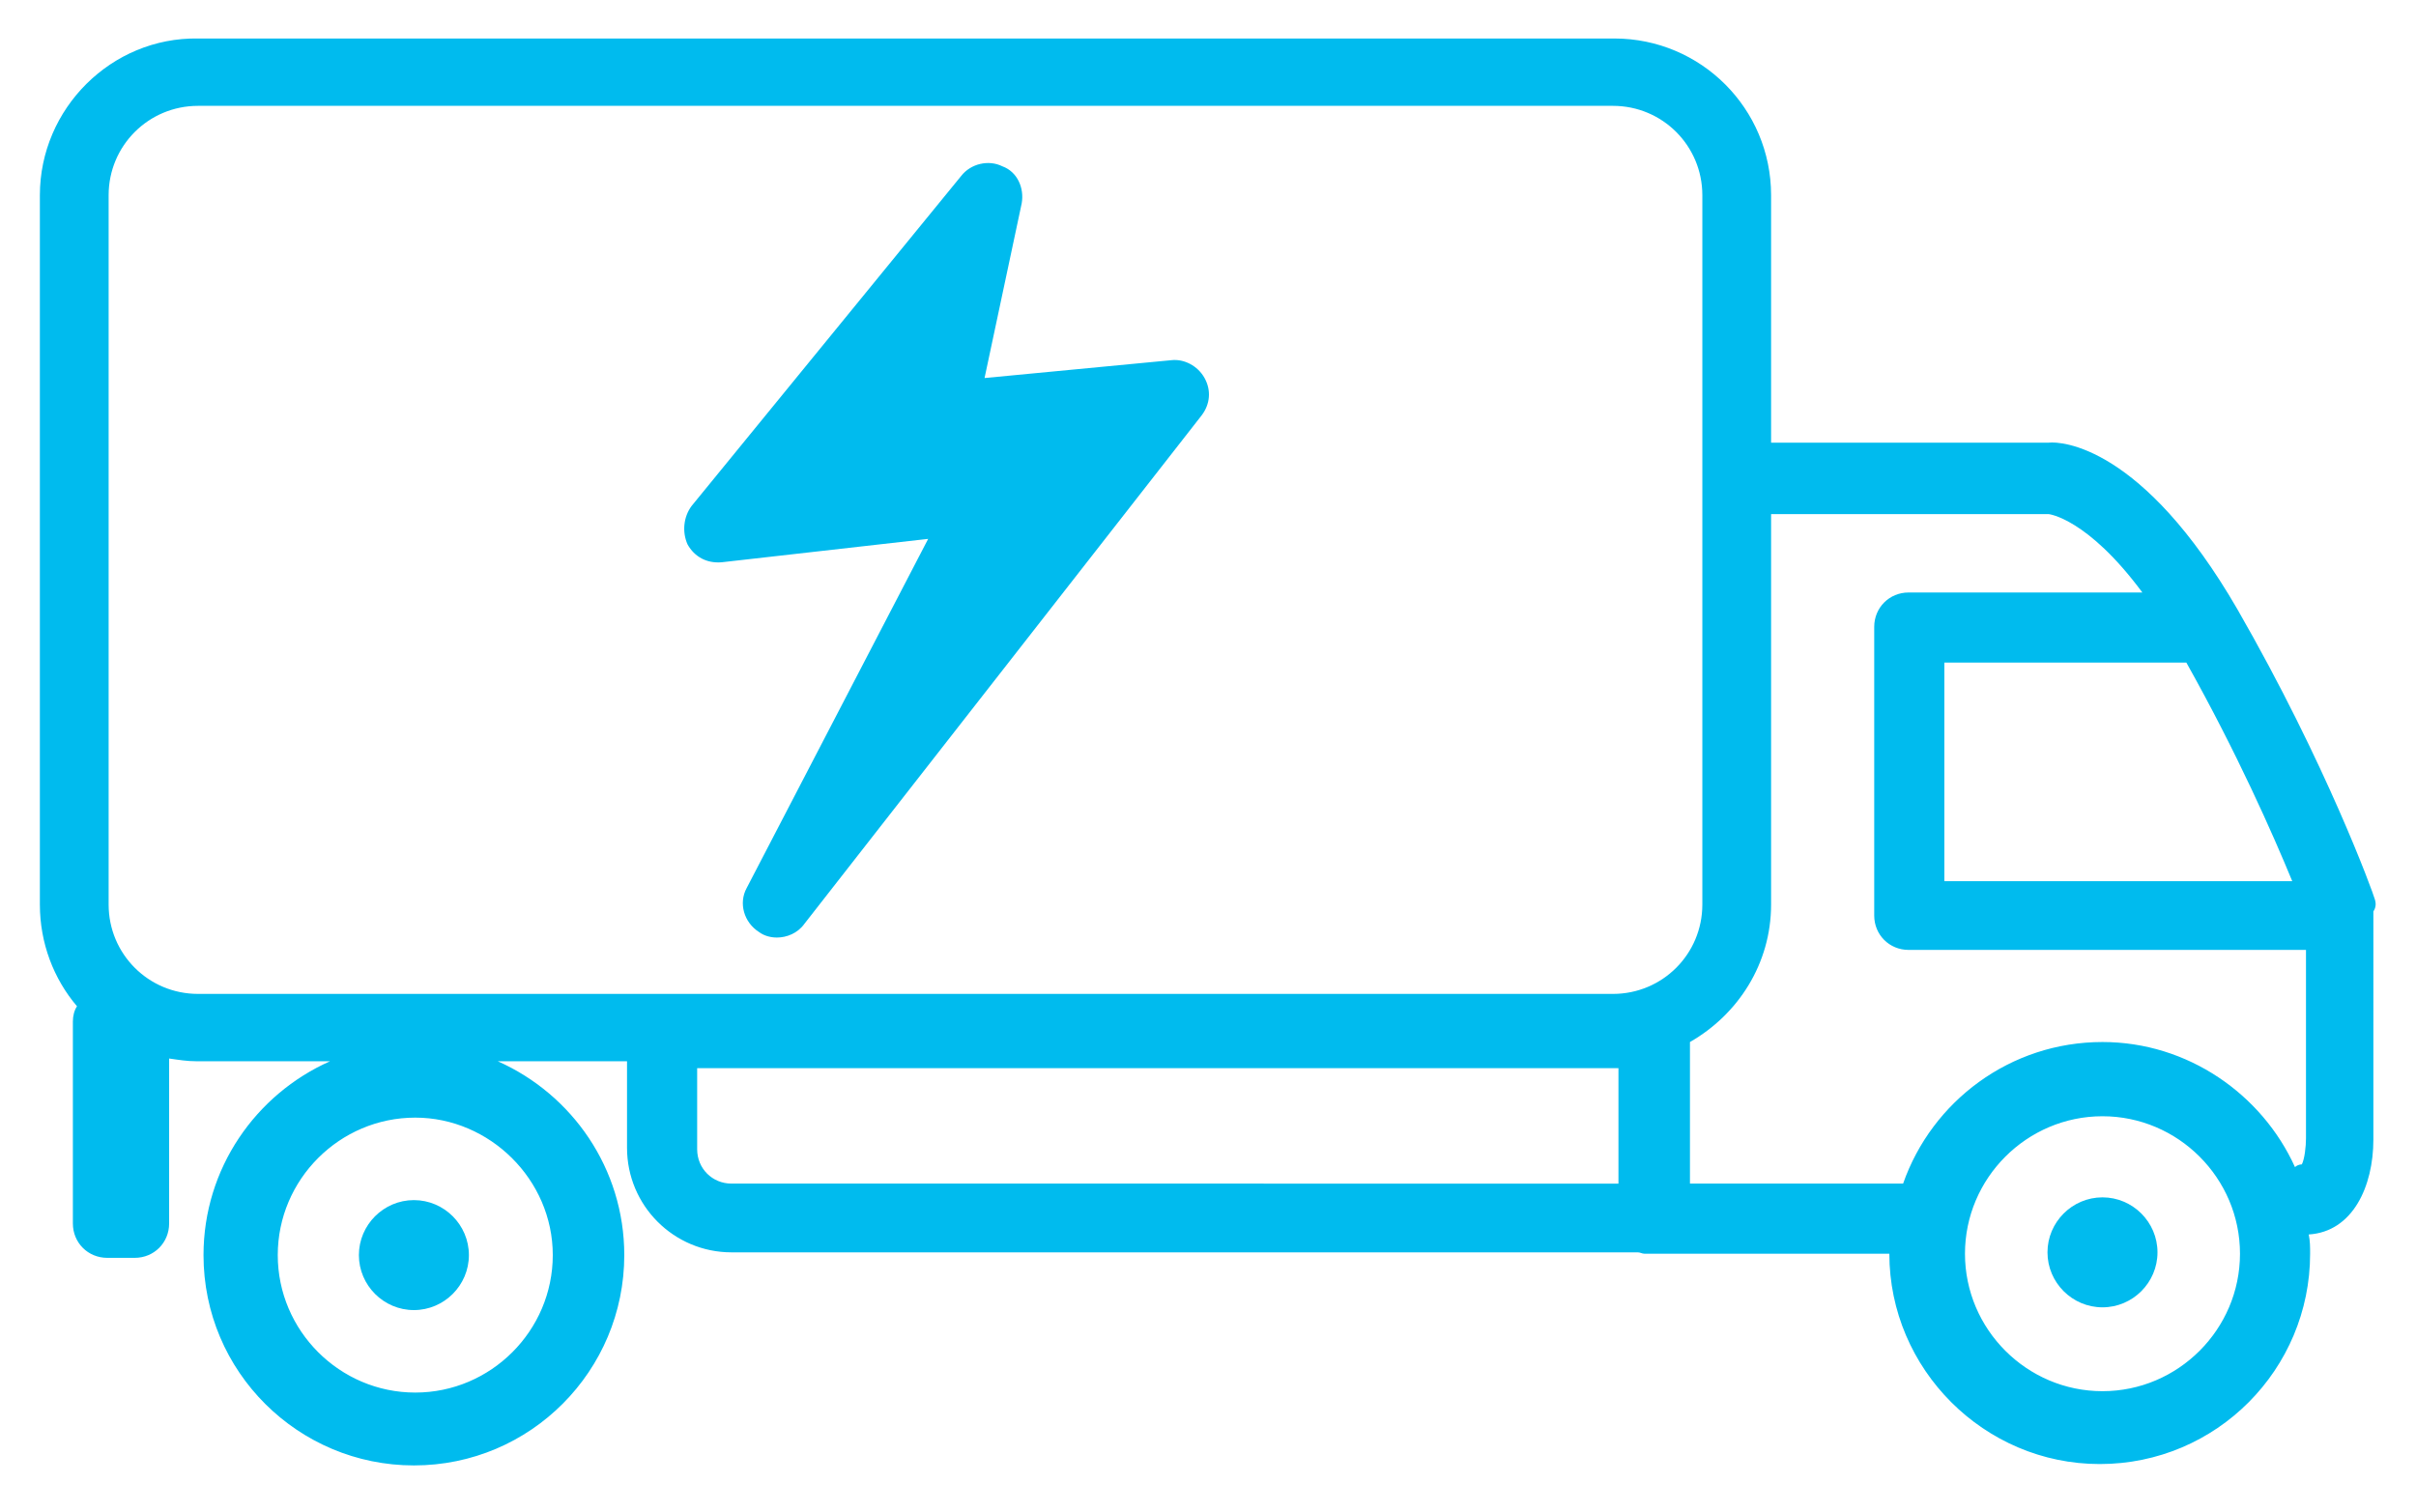
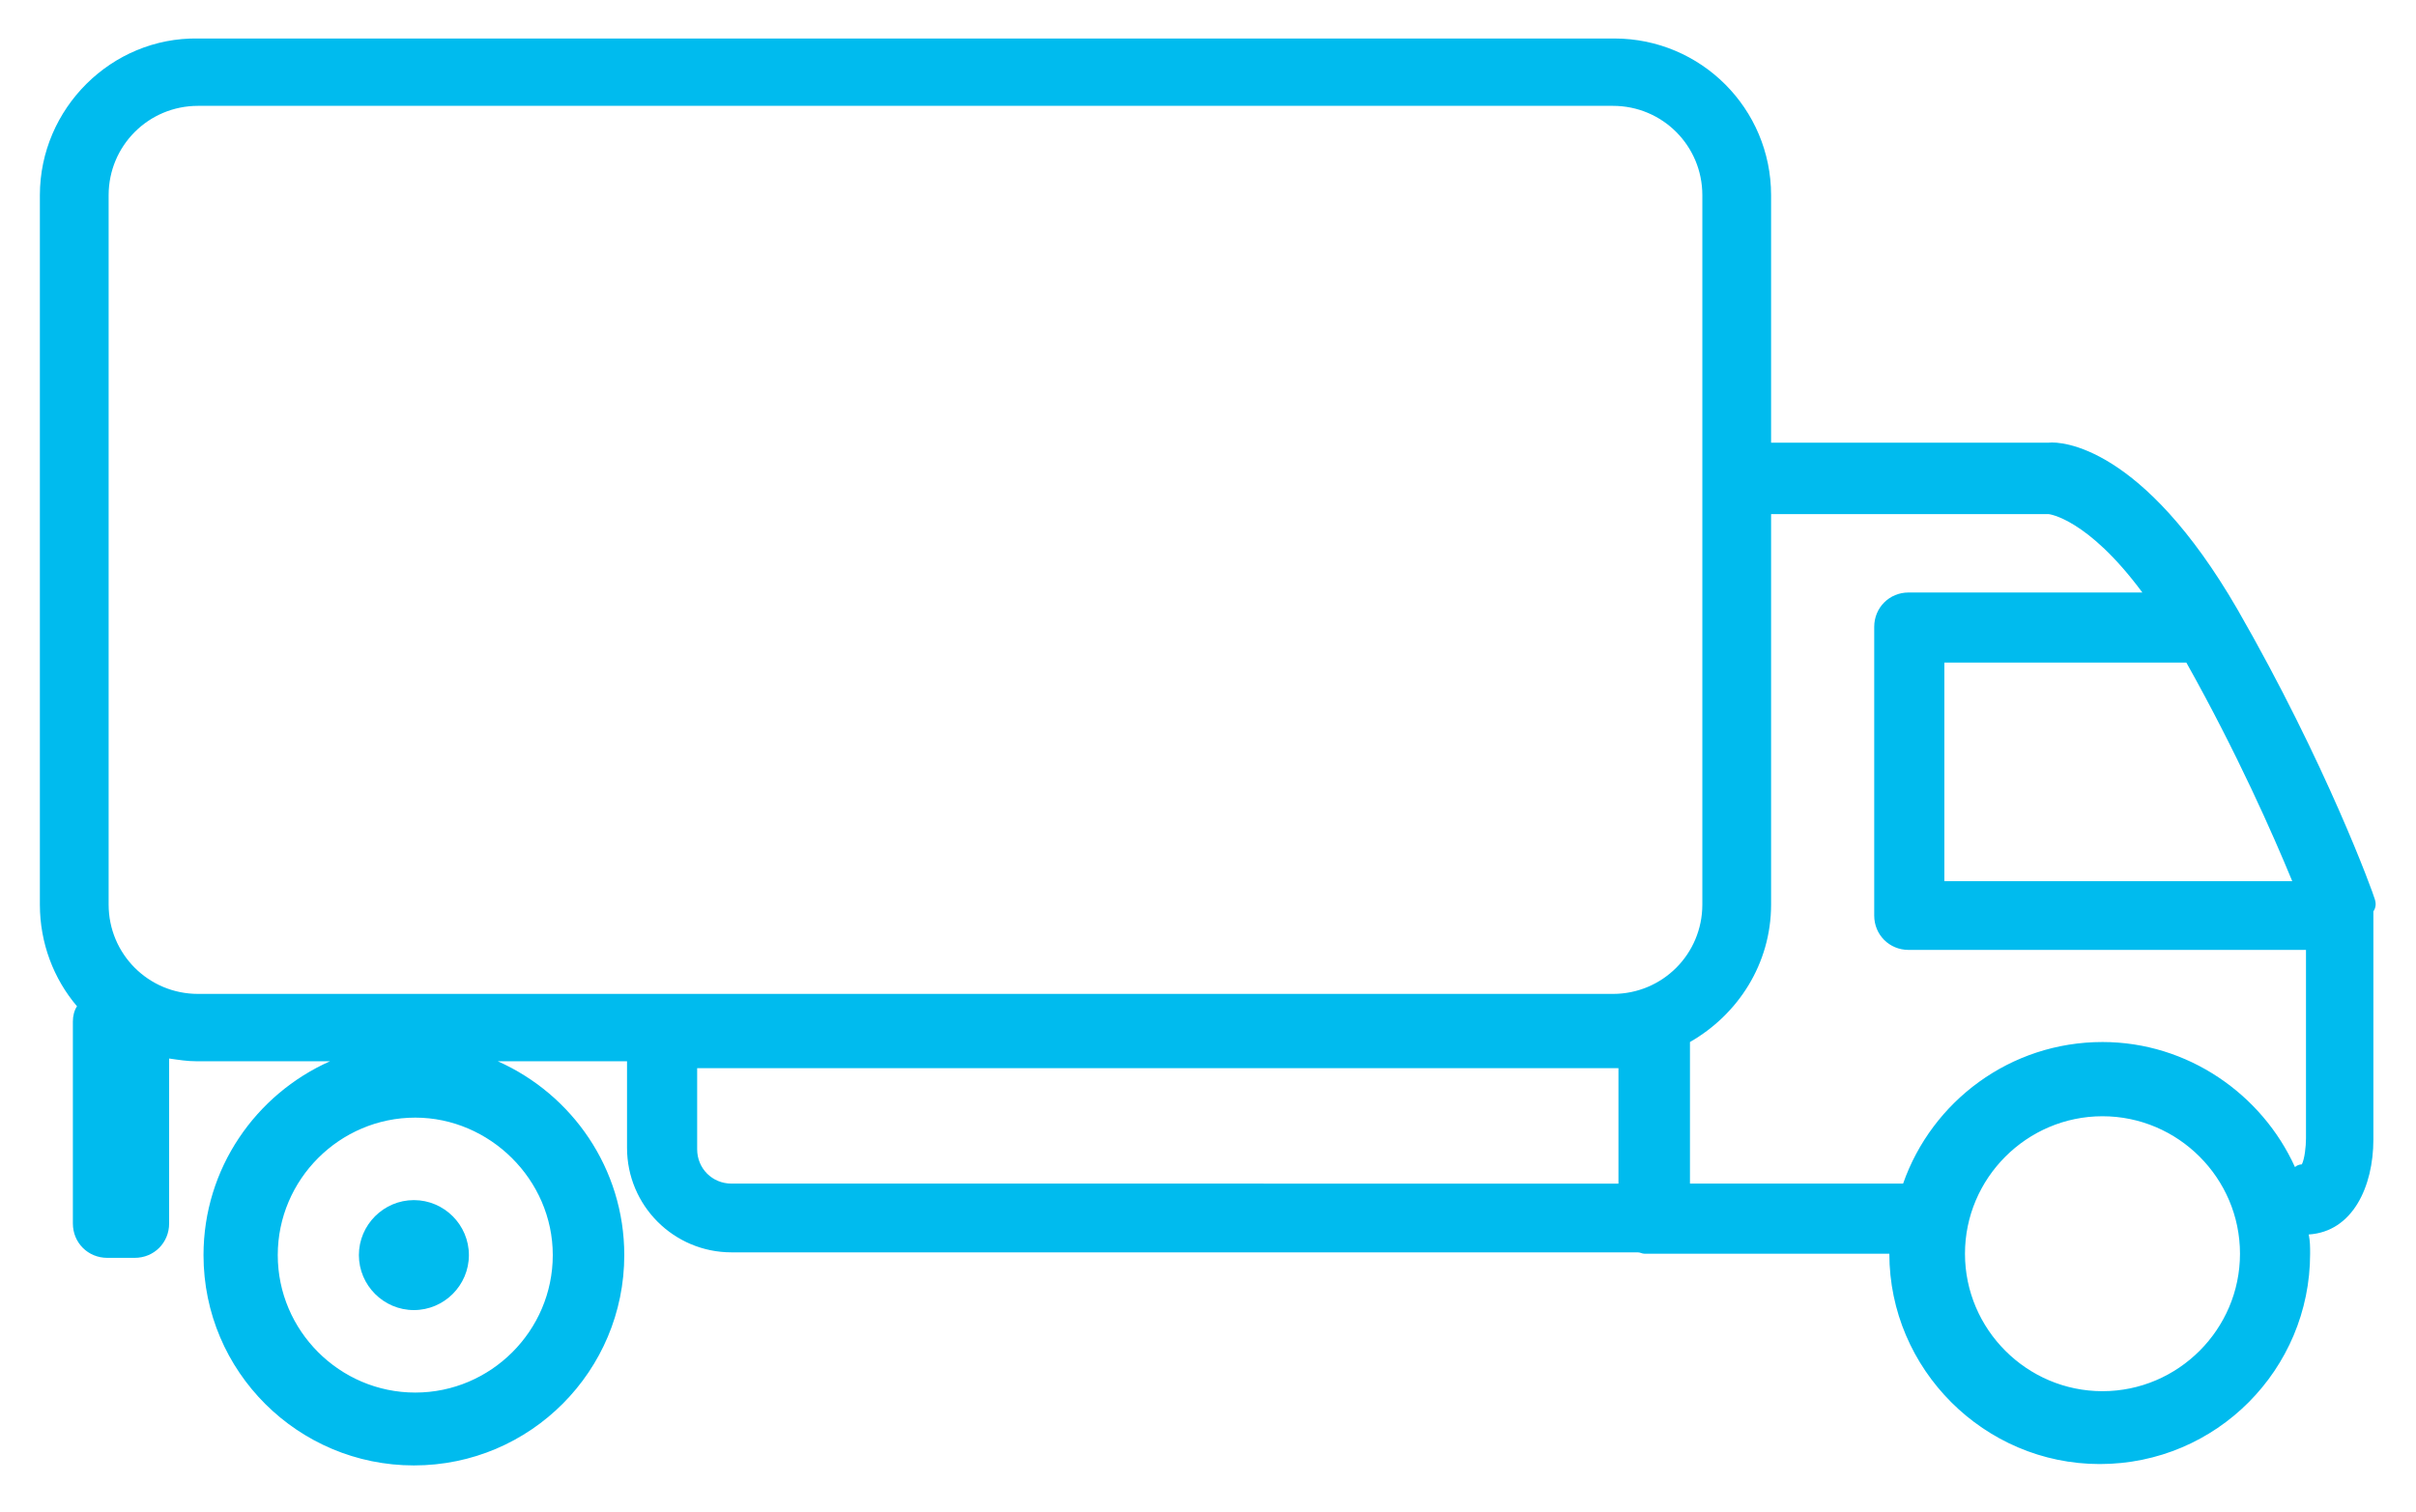
<svg xmlns="http://www.w3.org/2000/svg" version="1.1" id="Calque_1" x="0px" y="0px" viewBox="0 0 175.7 110" style="enable-background:new 0 0 175.7 110;" xml:space="preserve">
  <style type="text/css">
	.st0{fill:#00BBEE;}
</style>
  <path class="st0" d="M172.7,65.4c-0.1-0.4-3.5-9.8-10-21.1c-6.9-11.9-12.8-12.2-13.7-12.1h-20.2V14.2c0-6.3-5.1-11.4-11.4-11.4H14.4  C8.1,2.7,2.9,7.9,2.9,14.2v51.6c0,2.8,1,5.4,2.7,7.4c-0.2,0.3-0.3,0.7-0.3,1.1v14.7c0,1.4,1.1,2.5,2.5,2.5h2c1.4,0,2.5-1.1,2.5-2.5  V77c0.7,0.1,1.3,0.2,2,0.2H24c-5.4,2.4-9.2,7.8-9.2,14.1c0,8.5,6.9,15.3,15.3,15.3c8.5,0,15.3-6.9,15.3-15.3  c0-6.3-3.8-11.7-9.2-14.1h9.4v6.3c0,4.2,3.4,7.6,7.6,7.6h65.9c0.2,0,0.3,0.1,0.5,0.1h17.8c0,8.4,6.9,15.3,15.3,15.3  c8.5,0,15.3-6.9,15.3-15.3c0-0.5,0-0.9-0.1-1.4c3.2-0.2,4.7-3.5,4.7-6.9V66.3C172.8,66,172.8,65.7,172.7,65.4 M40.2,91.3  c0,5.5-4.5,10-10,10c-5.5,0-10-4.5-10-10c0-5.5,4.5-10,10-10C35.6,81.3,40.2,85.8,40.2,91.3 M159,48.2c3.7,6.6,6.3,12.5,7.7,15.9  h-25.3V48.2H159z M7.9,65.8V14.2c0-3.6,2.9-6.5,6.5-6.5h102.9c3.6,0,6.5,2.9,6.5,6.5v51.6c0,3.6-2.9,6.5-6.5,6.5H14.4  C10.8,72.3,7.9,69.4,7.9,65.8 M50.7,83.6v-5.9h67v8.4H53.2C51.8,86.1,50.7,85,50.7,83.6 M152.9,101.2c-5.5,0-10-4.5-10-10  c0-5.5,4.5-10,10-10c5.5,0,10,4.5,10,10C162.9,96.7,158.4,101.2,152.9,101.2 M152.9,75.8c-6.7,0-12.4,4.3-14.5,10.3h-15.5V75.8  c3.5-2,5.9-5.7,5.9-10V37.4l20.2,0c0,0,2.8,0.3,6.8,5.7h-17c-1.4,0-2.5,1.1-2.5,2.5v21c0,1.4,1.1,2.5,2.5,2.5h28.9v13.7  c0,0.6-0.1,1.5-0.3,1.9c-0.2,0-0.4,0.1-0.5,0.2C164.5,79.6,159.1,75.8,152.9,75.8" />
  <path class="st0" d="M26.1,91.3c0,2.2,1.8,4,4,4c2.2,0,4-1.8,4-4s-1.8-4-4-4C27.9,87.3,26.1,89.1,26.1,91.3" />
-   <path class="st0" d="M152.9,87.1c-2.2,0-4,1.8-4,4c0,2.2,1.8,4,4,4c2.2,0,4-1.8,4-4C156.9,88.9,155.1,87.1,152.9,87.1" />
-   <path class="st0" d="M85.2,26.2l-13.6,1.3l2.7-12.7c0.2-1.1-0.3-2.3-1.4-2.7c-1-0.5-2.3-0.2-3,0.7L50.3,36.8  c-0.6,0.8-0.7,1.9-0.3,2.8c0.5,0.9,1.4,1.4,2.5,1.3l15-1.7L54.3,64.6c-0.6,1.1-0.2,2.5,0.9,3.2c0.4,0.3,0.9,0.4,1.3,0.4  c0.7,0,1.5-0.3,2-1l28.9-37c0.6-0.8,0.7-1.8,0.2-2.7C87.1,26.6,86.1,26.1,85.2,26.2" />
</svg>